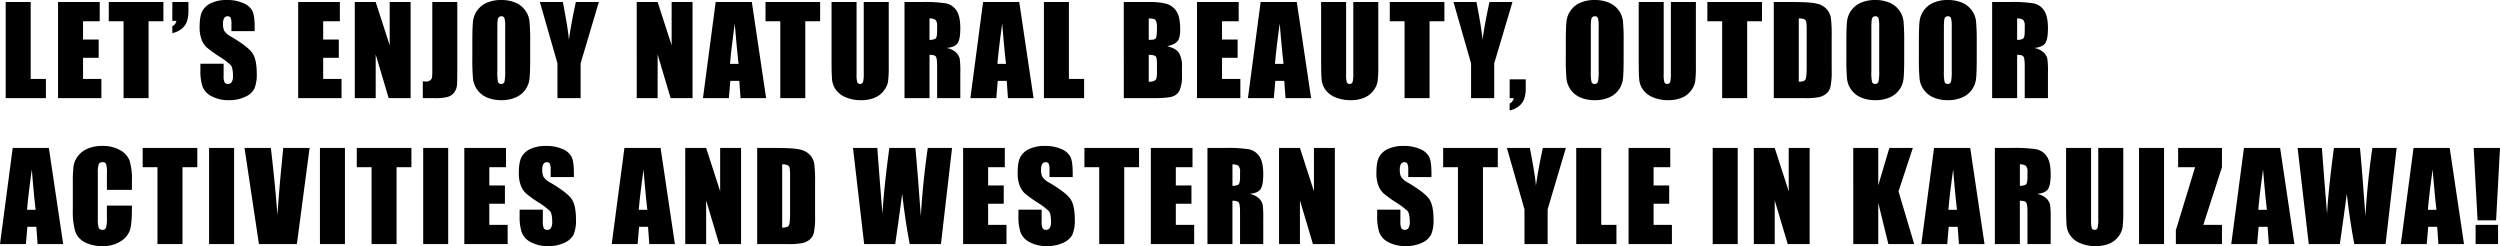
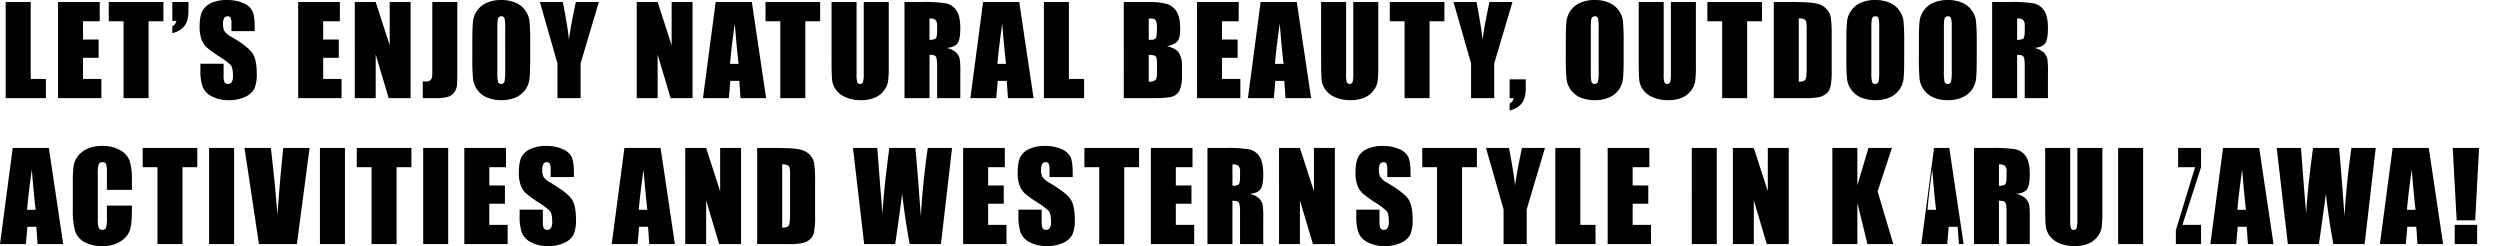
<svg xmlns="http://www.w3.org/2000/svg" width="1027.866" height="101.187" viewBox="0 0 1027.866 101.187">
-   <path data-name="Path 122510" d="M12.622.83v31.616h6.25v7.91H2.344V.83zm11.24 0h17.139v7.91h-6.86v7.5h6.421v7.52h-6.421v8.686h7.544v7.91H23.862zm43.32 0v7.91h-6.1v31.616H50.801V8.74h-6.079V.83zm10.288 0v3.54a13.371 13.371 0 01-.659 4.553 6.623 6.623 0 01-2.283 3.027 9.174 9.174 0 01-3.674 1.672v-2.856a2.939 2.939 0 001.66-2.2h-1.66V.827zm27.231 11.963h-9.545v-2.93a5.747 5.747 0 00-.366-2.612 1.347 1.347 0 00-1.221-.562 1.554 1.554 0 00-1.4.757 4.388 4.388 0 00-.476 2.295 6.483 6.483 0 00.537 2.979 7.793 7.793 0 002.905 2.417q6.86 4.077 8.643 6.689t1.782 8.423a14.777 14.777 0 01-.989 6.226 7.745 7.745 0 01-3.821 3.357 15.113 15.113 0 01-6.595 1.354 14.738 14.738 0 01-7.043-1.562 7.663 7.663 0 01-3.819-3.98 20.4 20.4 0 01-.9-6.86v-2.588h9.546v4.81a6.332 6.332 0 00.4 2.856 1.558 1.558 0 001.428.635 1.674 1.674 0 001.526-.806 4.6 4.6 0 00.5-2.393q0-3.491-.952-4.565a30.35 30.35 0 00-4.81-3.589 47.315 47.315 0 01-5.08-3.688 8.625 8.625 0 01-2.058-3.172 13.967 13.967 0 01-.818-5.176q0-4.541 1.16-6.641a7.8 7.8 0 013.748-3.284 14.948 14.948 0 016.25-1.184 16.283 16.283 0 016.824 1.294 7.144 7.144 0 013.735 3.259q.916 1.965.916 6.677zM122.593.83h17.139v7.91h-6.86v7.5h6.421v7.52h-6.421v8.686h7.544v7.91h-17.823zm46.226 0v39.526h-9.009l-5.347-17.969v17.969h-8.594V.83h8.594l5.762 17.8V.83zm19.2 0v26.416q0 5.933-.122 7.629a5.844 5.844 0 01-1.111 3.064 5.058 5.058 0 01-2.686 1.892 18.54 18.54 0 01-5.116.525h-5.151v-6.909q.928.073 1.343.073a2.6 2.6 0 001.733-.537 2.007 2.007 0 00.732-1.318 29.849 29.849 0 00.1-3.027V.83zm29.964 23.144q0 5.957-.281 8.435a9.451 9.451 0 01-1.758 4.529 9.467 9.467 0 01-3.991 3.149 14.531 14.531 0 01-5.86 1.099 14.889 14.889 0 01-5.7-1.038 9.374 9.374 0 01-4.065-3.113 9.356 9.356 0 01-1.835-4.516 83.459 83.459 0 01-.293-8.545v-6.763q0-5.957.281-8.435a9.451 9.451 0 011.758-4.529 9.467 9.467 0 013.992-3.149 14.531 14.531 0 015.859-1.1 14.889 14.889 0 015.7 1.038 9.374 9.374 0 014.065 3.113 9.356 9.356 0 011.831 4.517 83.459 83.459 0 01.293 8.545zm-10.278-12.988a12.248 12.248 0 00-.305-3.528 1.215 1.215 0 00-1.257-.769 1.4 1.4 0 00-1.233.623q-.427.623-.427 3.674v18.457a18.149 18.149 0 00.281 4.248 1.224 1.224 0 001.306.806 1.264 1.264 0 001.343-.928 19.554 19.554 0 00.293-4.419zM246.216.83l-7.5 25.22v14.306h-9.521V26.049L221.968.829h9.448q2.222 11.548 2.49 15.552.854-6.323 2.856-15.552zm38.521 0v39.526h-9.009l-5.347-17.969v17.969h-8.594V.83h8.594l5.762 17.8V.83zm24.375 0l5.881 39.526h-10.52l-.513-7.1h-3.687l-.61 7.1h-10.644L294.244.83zm-5.444 25.415q-.781-6.714-1.562-16.577-1.562 11.328-1.953 16.577zM337.193.83v7.91h-6.1v31.616h-10.278V8.74h-6.079V.83zm28.208 0v26.416a45.842 45.842 0 01-.293 6.311 8.566 8.566 0 01-1.733 3.735 9 9 0 01-3.8 2.905 14.288 14.288 0 01-5.554.989 15.625 15.625 0 01-6.25-1.172 9.406 9.406 0 01-4.053-3.052 8.453 8.453 0 01-1.587-3.967q-.244-2.087-.244-8.777V.83h10.286v29.638a11.691 11.691 0 00.281 3.308 1.1 1.1 0 001.135.72 1.188 1.188 0 001.257-.793 14.774 14.774 0 00.281-3.748V.83zm6.479 0h7.275a55.625 55.625 0 019.851.562 6.781 6.781 0 014.2 2.869q1.624 2.307 1.624 7.361 0 4.614-1.147 6.2t-4.517 1.9a7.722 7.722 0 014.1 2.026 6.052 6.052 0 011.306 2.332 36.824 36.824 0 01.256 5.847v10.429h-9.535V27.221q0-3.174-.5-3.931t-2.625-.757v17.823h-10.283zm10.278 6.763v8.789a4.524 4.524 0 002.429-.476q.7-.476.7-3.088v-2.173a3.3 3.3 0 00-.671-2.466 3.819 3.819 0 00-2.453-.587zm36.9-6.763l5.888 39.526h-10.522l-.513-7.1h-3.687l-.61 7.1H398.97L404.193.83zm-5.444 25.415q-.781-6.714-1.562-16.577-1.559 11.328-1.949 16.577zM439.478.83v31.616h6.25v7.91h-16.524V.83zm22.554 0h10.261a27.032 27.032 0 017.361.757 7.3 7.3 0 014.041 3.064q1.538 2.307 1.538 7.434 0 3.467-1.086 4.834t-4.285 2.1q3.564.806 4.834 2.673a10.3 10.3 0 011.27 5.725v3.662a14.539 14.539 0 01-.916 5.933 4.936 4.936 0 01-2.917 2.637q-2 .708-8.2.708h-11.89zm10.278 6.763v8.789q.659-.024 1.025-.024 1.514 0 1.929-.745t.415-4.26a6.886 6.886 0 00-.342-2.6 1.639 1.639 0 00-.891-.94 7.922 7.922 0 00-2.132-.221zm0 14.941v11.06a4.386 4.386 0 002.771-.684q.6-.61.6-3v-3.687q0-2.539-.537-3.076t-2.83-.613zm19.834-21.7h17.139v7.91h-6.86v7.5h6.421v7.52h-6.421v8.682h7.544v7.91h-17.819zm41.025 0l5.889 39.522h-10.523l-.513-7.1h-3.687l-.61 7.1h-10.644L518.306.83zm-5.444 25.415q-.781-6.714-1.562-16.577Q524.6 21 524.21 26.249zM566.675.834v26.412a45.842 45.842 0 01-.293 6.311 8.566 8.566 0 01-1.733 3.735 9 9 0 01-3.8 2.905 14.288 14.288 0 01-5.546.989 15.625 15.625 0 01-6.25-1.172A9.407 9.407 0 01545 36.962a8.453 8.453 0 01-1.587-3.967q-.244-2.087-.244-8.777V.83h10.278v29.638a11.69 11.69 0 00.281 3.308 1.1 1.1 0 001.135.72 1.188 1.188 0 001.257-.793 14.773 14.773 0 00.281-3.748V.83zm27.183 0v7.91h-6.1v31.612h-10.277V8.74h-6.079V.83zm27.988 0l-7.5 25.22v14.302h-9.521V26.049L597.598.829h9.448q2.222 11.548 2.49 15.552.854-6.323 2.856-15.552zm5.454 31.787v3.535a13.35 13.35 0 01-.659 4.565 6.708 6.708 0 01-2.283 3.027 8.834 8.834 0 01-3.674 1.66v-2.83a3 3 0 001.665-2.222h-1.656v-7.739zm40.254-8.643q0 5.957-.281 8.435a9.452 9.452 0 01-1.758 4.529 9.467 9.467 0 01-3.992 3.149 14.531 14.531 0 01-5.859 1.1 14.889 14.889 0 01-5.7-1.038 9.374 9.374 0 01-4.061-3.117 9.356 9.356 0 01-1.831-4.517 83.459 83.459 0 01-.293-8.545v-6.763q0-5.957.281-8.435a9.452 9.452 0 011.758-4.529 9.467 9.467 0 013.992-3.149 14.531 14.531 0 015.859-1.1 14.889 14.889 0 015.7 1.038 9.374 9.374 0 014.065 3.113 9.356 9.356 0 011.831 4.517 83.459 83.459 0 01.293 8.545zM657.28 10.986a12.248 12.248 0 00-.305-3.528 1.215 1.215 0 00-1.257-.769 1.4 1.4 0 00-1.233.623q-.427.623-.427 3.674v18.457a18.148 18.148 0 00.281 4.248 1.224 1.224 0 001.306.806 1.264 1.264 0 001.343-.928 19.554 19.554 0 00.293-4.419zM697.256.83v26.416a45.842 45.842 0 01-.293 6.31 8.566 8.566 0 01-1.733 3.735 9 9 0 01-3.8 2.905 14.288 14.288 0 01-5.554.989 15.625 15.625 0 01-6.25-1.172 9.407 9.407 0 01-4.053-3.052 8.453 8.453 0 01-1.58-3.966q-.244-2.087-.244-8.777V.83h10.274v29.638a11.69 11.69 0 00.281 3.308 1.1 1.1 0 001.135.72 1.188 1.188 0 001.257-.793 14.773 14.773 0 00.281-3.748V.83zm27.183 0v7.91h-6.1v31.616h-10.282V8.74h-6.079V.83zm4.844 0h7.69q7.446 0 10.071.684a7.721 7.721 0 013.992 2.246 7.111 7.111 0 011.709 3.479 52.576 52.576 0 01.342 7.532v13.843a32.152 32.152 0 01-.5 7.117 5.353 5.353 0 01-1.746 2.808 7.261 7.261 0 01-3.077 1.417 27.8 27.8 0 01-5.518.4h-12.964zm10.278 6.763v26q2.222 0 2.734-.891t.513-4.846V12.5a20.612 20.612 0 00-.171-3.442 1.633 1.633 0 00-.781-1.111 5.072 5.072 0 00-2.295-.355zm43.345 16.382q0 5.957-.281 8.435a9.452 9.452 0 01-1.758 4.529 9.467 9.467 0 01-3.992 3.149 14.531 14.531 0 01-5.859 1.1 14.889 14.889 0 01-5.7-1.038 9.374 9.374 0 01-4.065-3.113 9.356 9.356 0 01-1.831-4.517 83.459 83.459 0 01-.293-8.545v-6.763q0-5.957.281-8.435a9.452 9.452 0 011.758-4.529 9.467 9.467 0 013.992-3.149 14.531 14.531 0 015.859-1.1 14.889 14.889 0 015.7 1.038 9.374 9.374 0 014.065 3.113 9.356 9.356 0 011.831 4.517 83.459 83.459 0 01.293 8.545zm-10.279-12.989a12.248 12.248 0 00-.305-3.528 1.215 1.215 0 00-1.257-.769 1.4 1.4 0 00-1.233.623q-.427.623-.427 3.674v18.457a18.148 18.148 0 00.281 4.248 1.224 1.224 0 001.306.806 1.264 1.264 0 001.343-.928 19.554 19.554 0 00.293-4.419zm40.1 12.988q0 5.957-.281 8.435a9.452 9.452 0 01-1.758 4.529 9.467 9.467 0 01-3.995 3.149 14.531 14.531 0 01-5.859 1.1 14.889 14.889 0 01-5.7-1.038 9.374 9.374 0 01-4.065-3.113 9.356 9.356 0 01-1.831-4.517 83.459 83.459 0 01-.293-8.545v-6.763q0-5.957.281-8.435a9.452 9.452 0 011.758-4.529 9.467 9.467 0 013.992-3.149 14.531 14.531 0 015.859-1.1 14.889 14.889 0 015.7 1.038 9.374 9.374 0 014.065 3.113 9.356 9.356 0 011.831 4.517 83.459 83.459 0 01.293 8.545zm-10.281-12.988a12.248 12.248 0 00-.305-3.528 1.215 1.215 0 00-1.257-.769 1.4 1.4 0 00-1.233.623q-.427.623-.427 3.674v18.457a18.148 18.148 0 00.281 4.248 1.224 1.224 0 001.306.806 1.264 1.264 0 001.343-.928 19.554 19.554 0 00.293-4.419zM819.057.83h7.275a55.624 55.624 0 019.851.562 6.781 6.781 0 014.2 2.869q1.624 2.307 1.624 7.361 0 4.614-1.147 6.2t-4.517 1.9a7.722 7.722 0 014.1 2.026 6.051 6.051 0 011.306 2.332 36.824 36.824 0 01.256 5.847v10.429h-9.546V27.221q0-3.174-.5-3.931t-2.625-.757v17.823h-10.276zm10.278 6.763v8.789a4.524 4.524 0 002.429-.476q.7-.476.7-3.088v-2.173a3.3 3.3 0 00-.671-2.466 3.819 3.819 0 00-2.457-.587zM20.093 60.83l5.884 39.526H15.454l-.513-7.1h-3.686l-.61 7.1H0L5.225 60.83zm-5.445 25.415q-.781-6.714-1.562-16.577-1.563 11.328-1.953 16.577zm39.585-8.179H43.955v-6.885a12.356 12.356 0 00-.33-3.748 1.415 1.415 0 00-1.453-.745 1.519 1.519 0 00-1.611.9 13.745 13.745 0 00-.342 3.906v18.362a12.813 12.813 0 00.342 3.76 1.462 1.462 0 001.538.879 1.445 1.445 0 001.5-.879 14.3 14.3 0 00.354-4.126v-4.954h10.28v1.538q0 6.128-.867 8.691a8.884 8.884 0 01-3.832 4.491 13.137 13.137 0 01-7.312 1.929 15.147 15.147 0 01-7.446-1.636 7.953 7.953 0 01-3.883-4.527 29.722 29.722 0 01-.952-8.7V74.77a51.347 51.347 0 01.293-6.409 8.971 8.971 0 011.746-4.114 9.733 9.733 0 014.028-3.113 14.552 14.552 0 015.92-1.135 14.473 14.473 0 017.5 1.758 8.428 8.428 0 013.882 4.382 26.382 26.382 0 01.928 8.167zm26.89-17.236v7.91h-6.1v31.616H64.741V68.74h-6.079v-7.91zm15.122 0v39.526H85.967V60.83zm31.04 0l-5.224 39.526h-15.6l-5.933-39.526h10.84q1.88 16.333 2.686 27.612.806-11.4 1.685-20.264l.708-7.349zm14.536 0v39.526h-10.278V60.83zm27.329 0v7.91h-6.1v31.616h-10.281V68.74h-6.076v-7.91zm15.122 0v39.526h-10.279V60.83zm6.626 0h17.139v7.91h-6.86v7.5h6.416v7.516h-6.421v8.69h7.544v7.91h-17.818zm45.054 11.963h-9.546v-2.93a5.747 5.747 0 00-.366-2.612 1.347 1.347 0 00-1.221-.562 1.554 1.554 0 00-1.4.757 4.388 4.388 0 00-.476 2.295 6.483 6.483 0 00.537 2.979 7.794 7.794 0 002.905 2.417q6.86 4.077 8.643 6.689t1.782 8.423a14.777 14.777 0 01-.989 6.226A7.745 7.745 0 01232 99.832a15.113 15.113 0 01-6.592 1.355 14.738 14.738 0 01-7.043-1.562 7.663 7.663 0 01-3.821-3.979 20.4 20.4 0 01-.9-6.86v-2.59h9.546v4.81a6.332 6.332 0 00.4 2.856 1.558 1.558 0 001.428.635 1.674 1.674 0 001.526-.806 4.6 4.6 0 00.5-2.393q0-3.491-.952-4.565a30.35 30.35 0 00-4.81-3.589 47.314 47.314 0 01-5.078-3.687 8.625 8.625 0 01-2.063-3.174 13.967 13.967 0 01-.818-5.176q0-4.541 1.16-6.641a7.8 7.8 0 013.748-3.284 14.948 14.948 0 016.25-1.184 16.283 16.283 0 016.824 1.294 7.144 7.144 0 013.735 3.259q.916 1.965.916 6.677zm35.641-11.963l5.883 39.526h-10.523l-.513-7.1h-3.687l-.61 7.1h-10.644l5.225-39.526zm-5.444 25.415q-.781-6.714-1.562-16.577-1.562 11.328-1.953 16.577zm38.534-25.415v39.526h-9.009l-5.347-17.969v17.969h-8.594V60.83h8.594l5.762 17.8v-17.8zm6.626 0h7.69q7.446 0 10.071.684a7.722 7.722 0 013.992 2.246 7.111 7.111 0 011.709 3.479 52.571 52.571 0 01.342 7.532v13.842a32.154 32.154 0 01-.5 7.117 5.352 5.352 0 01-1.746 2.808 7.261 7.261 0 01-3.074 1.418 27.8 27.8 0 01-5.518.4h-12.966zm10.278 6.763v26q2.222 0 2.734-.891t.513-4.846V72.5a20.616 20.616 0 00-.171-3.442 1.633 1.633 0 00-.781-1.111 5.072 5.072 0 00-2.295-.355zm69.844-6.763l-4.566 39.526h-12.842q-1.758-9.106-3.1-20.7-.61 4.956-2.856 20.7h-12.774l-4.59-39.526h9.99l1.05 13.794 1.074 13.306q.562-10.327 2.832-27.1h10.694q.22 1.733 1.123 13.037l1.127 15.014q.855-14.331 2.856-28.052zm4.551 0h17.139v7.91h-6.86v7.5h6.421v7.516h-6.421v8.69h7.544v7.91h-17.824zm45.054 11.963h-9.543v-2.93a5.747 5.747 0 00-.366-2.612 1.347 1.347 0 00-1.221-.562 1.554 1.554 0 00-1.4.757 4.388 4.388 0 00-.476 2.295 6.483 6.483 0 00.537 2.979 7.793 7.793 0 002.905 2.417q6.86 4.077 8.643 6.689t1.782 8.423a14.777 14.777 0 01-.989 6.226 7.745 7.745 0 01-3.821 3.357 15.113 15.113 0 01-6.594 1.354 14.738 14.738 0 01-7.043-1.562 7.663 7.663 0 01-3.821-3.979 20.4 20.4 0 01-.9-6.86v-2.589h9.546v4.81a6.332 6.332 0 00.4 2.856 1.558 1.558 0 001.428.635 1.674 1.674 0 001.526-.806 4.6 4.6 0 00.5-2.393q0-3.491-.952-4.565a30.35 30.35 0 00-4.81-3.589 47.316 47.316 0 01-5.078-3.687 8.625 8.625 0 01-2.063-3.174 13.967 13.967 0 01-.818-5.176q0-4.541 1.16-6.641a7.8 7.8 0 013.748-3.284 14.948 14.948 0 016.25-1.184 16.283 16.283 0 016.824 1.294 7.144 7.144 0 013.735 3.259q.916 1.965.916 6.677zm27.28-11.963v7.91h-6.1v31.616h-10.282V68.74h-6.079v-7.91zm4.844 0h17.133v7.91h-6.86v7.5h6.421v7.516h-6.421v8.69h7.544v7.91h-17.818zm23.276 0h7.275a55.624 55.624 0 019.851.562 6.781 6.781 0 014.2 2.869q1.624 2.307 1.624 7.361 0 4.614-1.147 6.2t-4.517 1.9a7.722 7.722 0 014.1 2.026 6.051 6.051 0 011.306 2.332 36.824 36.824 0 01.256 5.847v10.429h-9.546V87.221q0-3.174-.5-3.931t-2.625-.757v17.823h-10.277zm10.278 6.763v8.789a4.524 4.524 0 002.429-.476q.7-.476.7-3.088v-2.174a3.3 3.3 0 00-.671-2.466 3.819 3.819 0 00-2.458-.586zm42.1-6.763v39.526h-9.009l-5.347-17.969v17.969h-8.594V60.83h8.594l5.762 17.8v-17.8zm39.717 11.963h-9.546v-2.93a5.747 5.747 0 00-.366-2.612 1.347 1.347 0 00-1.221-.562 1.554 1.554 0 00-1.4.757 4.388 4.388 0 00-.476 2.295 6.483 6.483 0 00.537 2.979 7.794 7.794 0 002.905 2.417q6.86 4.077 8.643 6.689t1.782 8.423a14.777 14.777 0 01-.989 6.226 7.746 7.746 0 01-3.821 3.357 15.113 15.113 0 01-6.592 1.355 14.738 14.738 0 01-7.043-1.562 7.663 7.663 0 01-3.821-3.979 20.4 20.4 0 01-.9-6.86v-2.59h9.546v4.81a6.332 6.332 0 00.4 2.856 1.558 1.558 0 001.428.635 1.674 1.674 0 001.526-.806 4.6 4.6 0 00.5-2.393q0-3.491-.952-4.565a30.35 30.35 0 00-4.81-3.589 47.312 47.312 0 01-5.078-3.687 8.625 8.625 0 01-2.063-3.174 13.967 13.967 0 01-.818-5.176q0-4.541 1.16-6.641a7.8 7.8 0 013.748-3.284 14.948 14.948 0 016.25-1.184 16.284 16.284 0 016.824 1.294 7.144 7.144 0 013.735 3.259q.916 1.965.916 6.677zm27.28-11.963v7.91h-6.1v31.616h-10.282V68.74h-6.079v-7.91zm27.988 0l-7.5 25.22v14.306h-9.521V86.049l-7.227-25.22h9.448q2.222 11.548 2.49 15.552.854-6.323 2.856-15.552zm14.536 0v31.616h6.25v7.91h-16.528V60.83zm11.24 0h17.139v7.91h-6.86v7.5h6.421v7.516h-6.421v8.69h7.539v7.91h-17.818zm44.868 0v39.526h-10.278V60.83zm29.575 0v39.526h-9.009l-5.346-17.969v17.969h-8.594V60.83h8.594l5.762 17.8v-17.8zm42.427 0l-5.883 17.846 6.445 21.68h-10.62l-4.15-16.943v16.943h-10.279V60.83h10.278v15.356l4.565-15.356zm23.594 0l5.884 39.526H805.4l-.513-7.1H801.2l-.607 7.1h-10.647l5.225-39.526zm-5.446 25.415q-.781-6.714-1.562-16.577-1.563 11.328-1.953 16.577zm15.586-25.415h7.275a55.624 55.624 0 019.851.562 6.781 6.781 0 014.2 2.869q1.624 2.307 1.624 7.361 0 4.614-1.147 6.2t-4.517 1.9a7.722 7.722 0 014.1 2.026 6.051 6.051 0 011.306 2.332 36.824 36.824 0 01.256 5.847v10.429h-9.546V87.221q0-3.174-.5-3.931t-2.625-.757v17.823h-10.275zm10.278 6.763v8.789a4.524 4.524 0 002.429-.476q.7-.476.7-3.088v-2.174a3.3 3.3 0 00-.671-2.466 3.819 3.819 0 00-2.456-.586zm42.515-6.763v26.416a45.842 45.842 0 01-.293 6.311 8.566 8.566 0 01-1.733 3.735 9 9 0 01-3.8 2.905 14.288 14.288 0 01-5.554.989 15.625 15.625 0 01-6.25-1.172 9.407 9.407 0 01-4.049-3.052 8.453 8.453 0 01-1.587-3.967q-.244-2.087-.244-8.777V60.83h10.278v29.638a11.69 11.69 0 00.281 3.308 1.1 1.1 0 001.135.72 1.188 1.188 0 001.257-.793 14.773 14.773 0 00.28-3.747V60.83zm16.758 0v39.526h-10.277V60.83zm23.813 0v7.91l-7.664 23.706h7.666v7.91H894.6v-5.737l7.91-25.879h-6.982v-7.91zm23.911 0l5.886 39.526h-10.523l-.513-7.1h-3.687l-.61 7.1h-10.644l5.225-39.526zm-5.444 25.415q-.781-6.714-1.562-16.577-1.561 11.328-1.955 16.577zm53.354-25.415l-4.563 39.526h-12.842q-1.758-9.106-3.1-20.7-.61 4.956-2.856 20.7h-12.77l-4.59-39.526h9.985l1.05 13.794 1.074 13.306q.561-10.327 2.832-27.1h10.693q.22 1.733 1.123 13.037l1.123 15.015q.854-14.331 2.856-28.052zm21.812 0l5.886 39.526h-10.522l-.513-7.1h-3.687l-.61 7.1h-10.645l5.225-39.526zm-5.444 25.415q-.781-6.714-1.562-16.577-1.563 11.328-1.953 16.577zm26.133-25.415l-1.611 29.761h-7.617l-1.611-29.761zm-.806 31.616v7.91h-9.229v-7.91z" />
+   <path data-name="Path 122510" d="M12.622.83v31.616h6.25v7.91H2.344V.83zm11.24 0h17.139v7.91h-6.86v7.5h6.421v7.52h-6.421v8.686h7.544v7.91H23.862zm43.32 0v7.91h-6.1v31.616H50.801V8.74h-6.079V.83zm10.288 0v3.54a13.371 13.371 0 01-.659 4.553 6.623 6.623 0 01-2.283 3.027 9.174 9.174 0 01-3.674 1.672v-2.856a2.939 2.939 0 001.66-2.2h-1.66V.827zm27.231 11.963h-9.545v-2.93a5.747 5.747 0 00-.366-2.612 1.347 1.347 0 00-1.221-.562 1.554 1.554 0 00-1.4.757 4.388 4.388 0 00-.476 2.295 6.483 6.483 0 00.537 2.979 7.793 7.793 0 002.905 2.417q6.86 4.077 8.643 6.689t1.782 8.423a14.777 14.777 0 01-.989 6.226 7.745 7.745 0 01-3.821 3.357 15.113 15.113 0 01-6.595 1.354 14.738 14.738 0 01-7.043-1.562 7.663 7.663 0 01-3.819-3.98 20.4 20.4 0 01-.9-6.86v-2.588h9.546v4.81a6.332 6.332 0 00.4 2.856 1.558 1.558 0 001.428.635 1.674 1.674 0 001.526-.806 4.6 4.6 0 00.5-2.393q0-3.491-.952-4.565a30.35 30.35 0 00-4.81-3.589 47.315 47.315 0 01-5.08-3.688 8.625 8.625 0 01-2.058-3.172 13.967 13.967 0 01-.818-5.176q0-4.541 1.16-6.641a7.8 7.8 0 013.748-3.284 14.948 14.948 0 016.25-1.184 16.283 16.283 0 016.824 1.294 7.144 7.144 0 013.735 3.259q.916 1.965.916 6.677zM122.593.83h17.139v7.91h-6.86v7.5h6.421v7.52h-6.421v8.686h7.544v7.91h-17.823zm46.226 0v39.526h-9.009l-5.347-17.969v17.969h-8.594V.83h8.594l5.762 17.8V.83zm19.2 0v26.416q0 5.933-.122 7.629a5.844 5.844 0 01-1.111 3.064 5.058 5.058 0 01-2.686 1.892 18.54 18.54 0 01-5.116.525h-5.151v-6.909q.928.073 1.343.073a2.6 2.6 0 001.733-.537 2.007 2.007 0 00.732-1.318 29.849 29.849 0 00.1-3.027V.83zm29.964 23.144q0 5.957-.281 8.435a9.451 9.451 0 01-1.758 4.529 9.467 9.467 0 01-3.991 3.149 14.531 14.531 0 01-5.86 1.099 14.889 14.889 0 01-5.7-1.038 9.374 9.374 0 01-4.065-3.113 9.356 9.356 0 01-1.835-4.516 83.459 83.459 0 01-.293-8.545v-6.763q0-5.957.281-8.435a9.451 9.451 0 011.758-4.529 9.467 9.467 0 013.992-3.149 14.531 14.531 0 015.859-1.1 14.889 14.889 0 015.7 1.038 9.374 9.374 0 014.065 3.113 9.356 9.356 0 011.831 4.517 83.459 83.459 0 01.293 8.545zm-10.278-12.988a12.248 12.248 0 00-.305-3.528 1.215 1.215 0 00-1.257-.769 1.4 1.4 0 00-1.233.623q-.427.623-.427 3.674v18.457a18.149 18.149 0 00.281 4.248 1.224 1.224 0 001.306.806 1.264 1.264 0 001.343-.928 19.554 19.554 0 00.293-4.419zM246.216.83l-7.5 25.22v14.306h-9.521V26.049L221.968.829h9.448q2.222 11.548 2.49 15.552.854-6.323 2.856-15.552zm38.521 0v39.526h-9.009l-5.347-17.969v17.969h-8.594V.83h8.594l5.762 17.8V.83zm24.375 0l5.881 39.526h-10.52l-.513-7.1h-3.687l-.61 7.1h-10.644L294.244.83zm-5.444 25.415q-.781-6.714-1.562-16.577-1.562 11.328-1.953 16.577zM337.193.83v7.91h-6.1v31.616h-10.278V8.74h-6.079V.83zm28.208 0v26.416a45.842 45.842 0 01-.293 6.311 8.566 8.566 0 01-1.733 3.735 9 9 0 01-3.8 2.905 14.288 14.288 0 01-5.554.989 15.625 15.625 0 01-6.25-1.172 9.406 9.406 0 01-4.053-3.052 8.453 8.453 0 01-1.587-3.967q-.244-2.087-.244-8.777V.83h10.286v29.638a11.691 11.691 0 00.281 3.308 1.1 1.1 0 001.135.72 1.188 1.188 0 001.257-.793 14.774 14.774 0 00.281-3.748V.83zm6.479 0h7.275a55.625 55.625 0 019.851.562 6.781 6.781 0 014.2 2.869q1.624 2.307 1.624 7.361 0 4.614-1.147 6.2t-4.517 1.9a7.722 7.722 0 014.1 2.026 6.052 6.052 0 011.306 2.332 36.824 36.824 0 01.256 5.847v10.429h-9.535V27.221q0-3.174-.5-3.931t-2.625-.757v17.823h-10.283zm10.278 6.763v8.789a4.524 4.524 0 002.429-.476q.7-.476.7-3.088v-2.173a3.3 3.3 0 00-.671-2.466 3.819 3.819 0 00-2.453-.587zm36.9-6.763l5.888 39.526h-10.522l-.513-7.1h-3.687l-.61 7.1H398.97L404.193.83zm-5.444 25.415q-.781-6.714-1.562-16.577-1.559 11.328-1.949 16.577zM439.478.83v31.616h6.25v7.91h-16.524V.83zm22.554 0h10.261a27.032 27.032 0 017.361.757 7.3 7.3 0 014.041 3.064q1.538 2.307 1.538 7.434 0 3.467-1.086 4.834t-4.285 2.1q3.564.806 4.834 2.673a10.3 10.3 0 011.27 5.725v3.662a14.539 14.539 0 01-.916 5.933 4.936 4.936 0 01-2.917 2.637q-2 .708-8.2.708h-11.89zm10.278 6.763v8.789q.659-.024 1.025-.024 1.514 0 1.929-.745t.415-4.26a6.886 6.886 0 00-.342-2.6 1.639 1.639 0 00-.891-.94 7.922 7.922 0 00-2.132-.221zm0 14.941v11.06a4.386 4.386 0 002.771-.684q.6-.61.6-3v-3.687q0-2.539-.537-3.076t-2.83-.613zm19.834-21.7h17.139v7.91h-6.86v7.5h6.421v7.52h-6.421v8.682h7.544v7.91h-17.819zm41.025 0l5.889 39.522h-10.523l-.513-7.1h-3.687l-.61 7.1h-10.644L518.306.83zm-5.444 25.415q-.781-6.714-1.562-16.577Q524.6 21 524.21 26.249zM566.675.834v26.412a45.842 45.842 0 01-.293 6.311 8.566 8.566 0 01-1.733 3.735 9 9 0 01-3.8 2.905 14.288 14.288 0 01-5.546.989 15.625 15.625 0 01-6.25-1.172A9.407 9.407 0 01545 36.962a8.453 8.453 0 01-1.587-3.967q-.244-2.087-.244-8.777V.83h10.278v29.638a11.69 11.69 0 00.281 3.308 1.1 1.1 0 001.135.72 1.188 1.188 0 001.257-.793 14.773 14.773 0 00.281-3.748V.83zm27.183 0v7.91h-6.1v31.612h-10.277V8.74h-6.079V.83zm27.988 0l-7.5 25.22v14.302h-9.521V26.049L597.598.829h9.448q2.222 11.548 2.49 15.552.854-6.323 2.856-15.552zm5.454 31.787v3.535a13.35 13.35 0 01-.659 4.565 6.708 6.708 0 01-2.283 3.027 8.834 8.834 0 01-3.674 1.66v-2.83a3 3 0 001.665-2.222h-1.656v-7.739zm40.254-8.643q0 5.957-.281 8.435a9.452 9.452 0 01-1.758 4.529 9.467 9.467 0 01-3.992 3.149 14.531 14.531 0 01-5.859 1.1 14.889 14.889 0 01-5.7-1.038 9.374 9.374 0 01-4.061-3.117 9.356 9.356 0 01-1.831-4.517 83.459 83.459 0 01-.293-8.545v-6.763q0-5.957.281-8.435a9.452 9.452 0 011.758-4.529 9.467 9.467 0 013.992-3.149 14.531 14.531 0 015.859-1.1 14.889 14.889 0 015.7 1.038 9.374 9.374 0 014.065 3.113 9.356 9.356 0 011.831 4.517 83.459 83.459 0 01.293 8.545zM657.28 10.986a12.248 12.248 0 00-.305-3.528 1.215 1.215 0 00-1.257-.769 1.4 1.4 0 00-1.233.623q-.427.623-.427 3.674v18.457a18.148 18.148 0 00.281 4.248 1.224 1.224 0 001.306.806 1.264 1.264 0 001.343-.928 19.554 19.554 0 00.293-4.419zM697.256.83v26.416a45.842 45.842 0 01-.293 6.31 8.566 8.566 0 01-1.733 3.735 9 9 0 01-3.8 2.905 14.288 14.288 0 01-5.554.989 15.625 15.625 0 01-6.25-1.172 9.407 9.407 0 01-4.053-3.052 8.453 8.453 0 01-1.58-3.966q-.244-2.087-.244-8.777V.83h10.274v29.638a11.69 11.69 0 00.281 3.308 1.1 1.1 0 001.135.72 1.188 1.188 0 001.257-.793 14.773 14.773 0 00.281-3.748V.83zm27.183 0v7.91h-6.1v31.616h-10.282V8.74h-6.079V.83zm4.844 0h7.69q7.446 0 10.071.684a7.721 7.721 0 013.992 2.246 7.111 7.111 0 011.709 3.479 52.576 52.576 0 01.342 7.532v13.843a32.152 32.152 0 01-.5 7.117 5.353 5.353 0 01-1.746 2.808 7.261 7.261 0 01-3.077 1.417 27.8 27.8 0 01-5.518.4h-12.964zm10.278 6.763v26q2.222 0 2.734-.891t.513-4.846V12.5a20.612 20.612 0 00-.171-3.442 1.633 1.633 0 00-.781-1.111 5.072 5.072 0 00-2.295-.355zm43.345 16.382q0 5.957-.281 8.435a9.452 9.452 0 01-1.758 4.529 9.467 9.467 0 01-3.992 3.149 14.531 14.531 0 01-5.859 1.1 14.889 14.889 0 01-5.7-1.038 9.374 9.374 0 01-4.065-3.113 9.356 9.356 0 01-1.831-4.517 83.459 83.459 0 01-.293-8.545v-6.763q0-5.957.281-8.435a9.452 9.452 0 011.758-4.529 9.467 9.467 0 013.992-3.149 14.531 14.531 0 015.859-1.1 14.889 14.889 0 015.7 1.038 9.374 9.374 0 014.065 3.113 9.356 9.356 0 011.831 4.517 83.459 83.459 0 01.293 8.545zm-10.279-12.989a12.248 12.248 0 00-.305-3.528 1.215 1.215 0 00-1.257-.769 1.4 1.4 0 00-1.233.623q-.427.623-.427 3.674v18.457a18.148 18.148 0 00.281 4.248 1.224 1.224 0 001.306.806 1.264 1.264 0 001.343-.928 19.554 19.554 0 00.293-4.419zm40.1 12.988q0 5.957-.281 8.435a9.452 9.452 0 01-1.758 4.529 9.467 9.467 0 01-3.995 3.149 14.531 14.531 0 01-5.859 1.1 14.889 14.889 0 01-5.7-1.038 9.374 9.374 0 01-4.065-3.113 9.356 9.356 0 01-1.831-4.517 83.459 83.459 0 01-.293-8.545v-6.763q0-5.957.281-8.435a9.452 9.452 0 011.758-4.529 9.467 9.467 0 013.992-3.149 14.531 14.531 0 015.859-1.1 14.889 14.889 0 015.7 1.038 9.374 9.374 0 014.065 3.113 9.356 9.356 0 011.831 4.517 83.459 83.459 0 01.293 8.545zm-10.281-12.988a12.248 12.248 0 00-.305-3.528 1.215 1.215 0 00-1.257-.769 1.4 1.4 0 00-1.233.623q-.427.623-.427 3.674v18.457a18.148 18.148 0 00.281 4.248 1.224 1.224 0 001.306.806 1.264 1.264 0 001.343-.928 19.554 19.554 0 00.293-4.419zM819.057.83h7.275a55.624 55.624 0 019.851.562 6.781 6.781 0 014.2 2.869q1.624 2.307 1.624 7.361 0 4.614-1.147 6.2t-4.517 1.9a7.722 7.722 0 014.1 2.026 6.051 6.051 0 011.306 2.332 36.824 36.824 0 01.256 5.847v10.429h-9.546V27.221q0-3.174-.5-3.931t-2.625-.757v17.823h-10.276zm10.278 6.763v8.789a4.524 4.524 0 002.429-.476q.7-.476.7-3.088v-2.173a3.3 3.3 0 00-.671-2.466 3.819 3.819 0 00-2.457-.587zM20.093 60.83l5.884 39.526H15.454l-.513-7.1h-3.686l-.61 7.1H0L5.225 60.83zm-5.445 25.415q-.781-6.714-1.562-16.577-1.563 11.328-1.953 16.577zm39.585-8.179H43.955v-6.885a12.356 12.356 0 00-.33-3.748 1.415 1.415 0 00-1.453-.745 1.519 1.519 0 00-1.611.9 13.745 13.745 0 00-.342 3.906v18.362a12.813 12.813 0 00.342 3.76 1.462 1.462 0 001.538.879 1.445 1.445 0 001.5-.879 14.3 14.3 0 00.354-4.126v-4.954h10.28v1.538q0 6.128-.867 8.691a8.884 8.884 0 01-3.832 4.491 13.137 13.137 0 01-7.312 1.929 15.147 15.147 0 01-7.446-1.636 7.953 7.953 0 01-3.883-4.527 29.722 29.722 0 01-.952-8.7V74.77a51.347 51.347 0 01.293-6.409 8.971 8.971 0 011.746-4.114 9.733 9.733 0 014.028-3.113 14.552 14.552 0 015.92-1.135 14.473 14.473 0 017.5 1.758 8.428 8.428 0 013.882 4.382 26.382 26.382 0 01.928 8.167zm26.89-17.236v7.91h-6.1v31.616H64.741V68.74h-6.079v-7.91zm15.122 0v39.526H85.967V60.83zm31.04 0l-5.224 39.526h-15.6l-5.933-39.526h10.84q1.88 16.333 2.686 27.612.806-11.4 1.685-20.264l.708-7.349zm14.536 0v39.526h-10.278V60.83zm27.329 0v7.91h-6.1v31.616h-10.281V68.74h-6.076v-7.91zm15.122 0v39.526h-10.279V60.83zm6.626 0h17.139v7.91h-6.86v7.5h6.416v7.516h-6.421v8.69h7.544v7.91h-17.818zm45.054 11.963h-9.546v-2.93a5.747 5.747 0 00-.366-2.612 1.347 1.347 0 00-1.221-.562 1.554 1.554 0 00-1.4.757 4.388 4.388 0 00-.476 2.295 6.483 6.483 0 00.537 2.979 7.794 7.794 0 002.905 2.417q6.86 4.077 8.643 6.689t1.782 8.423a14.777 14.777 0 01-.989 6.226A7.745 7.745 0 01232 99.832a15.113 15.113 0 01-6.592 1.355 14.738 14.738 0 01-7.043-1.562 7.663 7.663 0 01-3.821-3.979 20.4 20.4 0 01-.9-6.86v-2.59h9.546v4.81a6.332 6.332 0 00.4 2.856 1.558 1.558 0 001.428.635 1.674 1.674 0 001.526-.806 4.6 4.6 0 00.5-2.393q0-3.491-.952-4.565a30.35 30.35 0 00-4.81-3.589 47.314 47.314 0 01-5.078-3.687 8.625 8.625 0 01-2.063-3.174 13.967 13.967 0 01-.818-5.176q0-4.541 1.16-6.641a7.8 7.8 0 013.748-3.284 14.948 14.948 0 016.25-1.184 16.283 16.283 0 016.824 1.294 7.144 7.144 0 013.735 3.259q.916 1.965.916 6.677zm35.641-11.963l5.883 39.526h-10.523l-.513-7.1h-3.687l-.61 7.1h-10.644l5.225-39.526zm-5.444 25.415q-.781-6.714-1.562-16.577-1.562 11.328-1.953 16.577zm38.534-25.415v39.526h-9.009l-5.347-17.969v17.969h-8.594V60.83h8.594l5.762 17.8v-17.8zm6.626 0h7.69q7.446 0 10.071.684a7.722 7.722 0 013.992 2.246 7.111 7.111 0 011.709 3.479 52.571 52.571 0 01.342 7.532v13.842a32.154 32.154 0 01-.5 7.117 5.352 5.352 0 01-1.746 2.808 7.261 7.261 0 01-3.074 1.418 27.8 27.8 0 01-5.518.4h-12.966zm10.278 6.763v26q2.222 0 2.734-.891t.513-4.846V72.5a20.616 20.616 0 00-.171-3.442 1.633 1.633 0 00-.781-1.111 5.072 5.072 0 00-2.295-.355zm69.844-6.763l-4.566 39.526h-12.842q-1.758-9.106-3.1-20.7-.61 4.956-2.856 20.7h-12.774l-4.59-39.526h9.99l1.05 13.794 1.074 13.306q.562-10.327 2.832-27.1h10.694q.22 1.733 1.123 13.037l1.127 15.014q.855-14.331 2.856-28.052zm4.551 0h17.139v7.91h-6.86v7.5h6.421v7.516h-6.421v8.69h7.544v7.91h-17.824zm45.054 11.963h-9.543v-2.93a5.747 5.747 0 00-.366-2.612 1.347 1.347 0 00-1.221-.562 1.554 1.554 0 00-1.4.757 4.388 4.388 0 00-.476 2.295 6.483 6.483 0 00.537 2.979 7.793 7.793 0 002.905 2.417q6.86 4.077 8.643 6.689t1.782 8.423a14.777 14.777 0 01-.989 6.226 7.745 7.745 0 01-3.821 3.357 15.113 15.113 0 01-6.594 1.354 14.738 14.738 0 01-7.043-1.562 7.663 7.663 0 01-3.821-3.979 20.4 20.4 0 01-.9-6.86v-2.589h9.546v4.81a6.332 6.332 0 00.4 2.856 1.558 1.558 0 001.428.635 1.674 1.674 0 001.526-.806 4.6 4.6 0 00.5-2.393q0-3.491-.952-4.565a30.35 30.35 0 00-4.81-3.589 47.316 47.316 0 01-5.078-3.687 8.625 8.625 0 01-2.063-3.174 13.967 13.967 0 01-.818-5.176q0-4.541 1.16-6.641a7.8 7.8 0 013.748-3.284 14.948 14.948 0 016.25-1.184 16.283 16.283 0 016.824 1.294 7.144 7.144 0 013.735 3.259q.916 1.965.916 6.677zm27.28-11.963v7.91h-6.1v31.616h-10.282V68.74h-6.079v-7.91zm4.844 0h17.133v7.91h-6.86v7.5h6.421v7.516h-6.421v8.69h7.544v7.91h-17.818zm23.276 0h7.275a55.624 55.624 0 019.851.562 6.781 6.781 0 014.2 2.869q1.624 2.307 1.624 7.361 0 4.614-1.147 6.2t-4.517 1.9a7.722 7.722 0 014.1 2.026 6.051 6.051 0 011.306 2.332 36.824 36.824 0 01.256 5.847v10.429h-9.546V87.221q0-3.174-.5-3.931t-2.625-.757v17.823h-10.277zm10.278 6.763v8.789a4.524 4.524 0 002.429-.476q.7-.476.7-3.088v-2.174a3.3 3.3 0 00-.671-2.466 3.819 3.819 0 00-2.458-.586zm42.1-6.763v39.526h-9.009l-5.347-17.969v17.969h-8.594V60.83h8.594l5.762 17.8v-17.8m39.717 11.963h-9.546v-2.93a5.747 5.747 0 00-.366-2.612 1.347 1.347 0 00-1.221-.562 1.554 1.554 0 00-1.4.757 4.388 4.388 0 00-.476 2.295 6.483 6.483 0 00.537 2.979 7.794 7.794 0 002.905 2.417q6.86 4.077 8.643 6.689t1.782 8.423a14.777 14.777 0 01-.989 6.226 7.746 7.746 0 01-3.821 3.357 15.113 15.113 0 01-6.592 1.355 14.738 14.738 0 01-7.043-1.562 7.663 7.663 0 01-3.821-3.979 20.4 20.4 0 01-.9-6.86v-2.59h9.546v4.81a6.332 6.332 0 00.4 2.856 1.558 1.558 0 001.428.635 1.674 1.674 0 001.526-.806 4.6 4.6 0 00.5-2.393q0-3.491-.952-4.565a30.35 30.35 0 00-4.81-3.589 47.312 47.312 0 01-5.078-3.687 8.625 8.625 0 01-2.063-3.174 13.967 13.967 0 01-.818-5.176q0-4.541 1.16-6.641a7.8 7.8 0 013.748-3.284 14.948 14.948 0 016.25-1.184 16.284 16.284 0 016.824 1.294 7.144 7.144 0 013.735 3.259q.916 1.965.916 6.677zm27.28-11.963v7.91h-6.1v31.616h-10.282V68.74h-6.079v-7.91zm27.988 0l-7.5 25.22v14.306h-9.521V86.049l-7.227-25.22h9.448q2.222 11.548 2.49 15.552.854-6.323 2.856-15.552zm14.536 0v31.616h6.25v7.91h-16.528V60.83zm11.24 0h17.139v7.91h-6.86v7.5h6.421v7.516h-6.421v8.69h7.539v7.91h-17.818zm44.868 0v39.526h-10.278V60.83zm29.575 0v39.526h-9.009l-5.346-17.969v17.969h-8.594V60.83h8.594l5.762 17.8v-17.8zm42.427 0l-5.883 17.846 6.445 21.68h-10.62l-4.15-16.943v16.943h-10.279V60.83h10.278v15.356l4.565-15.356zm23.594 0l5.884 39.526H805.4l-.513-7.1H801.2l-.607 7.1h-10.647l5.225-39.526zm-5.446 25.415q-.781-6.714-1.562-16.577-1.563 11.328-1.953 16.577zm15.586-25.415h7.275a55.624 55.624 0 019.851.562 6.781 6.781 0 014.2 2.869q1.624 2.307 1.624 7.361 0 4.614-1.147 6.2t-4.517 1.9a7.722 7.722 0 014.1 2.026 6.051 6.051 0 011.306 2.332 36.824 36.824 0 01.256 5.847v10.429h-9.546V87.221q0-3.174-.5-3.931t-2.625-.757v17.823h-10.275zm10.278 6.763v8.789a4.524 4.524 0 002.429-.476q.7-.476.7-3.088v-2.174a3.3 3.3 0 00-.671-2.466 3.819 3.819 0 00-2.456-.586zm42.515-6.763v26.416a45.842 45.842 0 01-.293 6.311 8.566 8.566 0 01-1.733 3.735 9 9 0 01-3.8 2.905 14.288 14.288 0 01-5.554.989 15.625 15.625 0 01-6.25-1.172 9.407 9.407 0 01-4.049-3.052 8.453 8.453 0 01-1.587-3.967q-.244-2.087-.244-8.777V60.83h10.278v29.638a11.69 11.69 0 00.281 3.308 1.1 1.1 0 001.135.72 1.188 1.188 0 001.257-.793 14.773 14.773 0 00.28-3.747V60.83zm16.758 0v39.526h-10.277V60.83zm23.813 0v7.91l-7.664 23.706h7.666v7.91H894.6v-5.737l7.91-25.879h-6.982v-7.91zm23.911 0l5.886 39.526h-10.523l-.513-7.1h-3.687l-.61 7.1h-10.644l5.225-39.526zm-5.444 25.415q-.781-6.714-1.562-16.577-1.561 11.328-1.955 16.577zm53.354-25.415l-4.563 39.526h-12.842q-1.758-9.106-3.1-20.7-.61 4.956-2.856 20.7h-12.77l-4.59-39.526h9.985l1.05 13.794 1.074 13.306q.561-10.327 2.832-27.1h10.693q.22 1.733 1.123 13.037l1.123 15.015q.854-14.331 2.856-28.052zm21.812 0l5.886 39.526h-10.522l-.513-7.1h-3.687l-.61 7.1h-10.645l5.225-39.526zm-5.444 25.415q-.781-6.714-1.562-16.577-1.563 11.328-1.953 16.577zm26.133-25.415l-1.611 29.761h-7.617l-1.611-29.761zm-.806 31.616v7.91h-9.229v-7.91z" />
</svg>